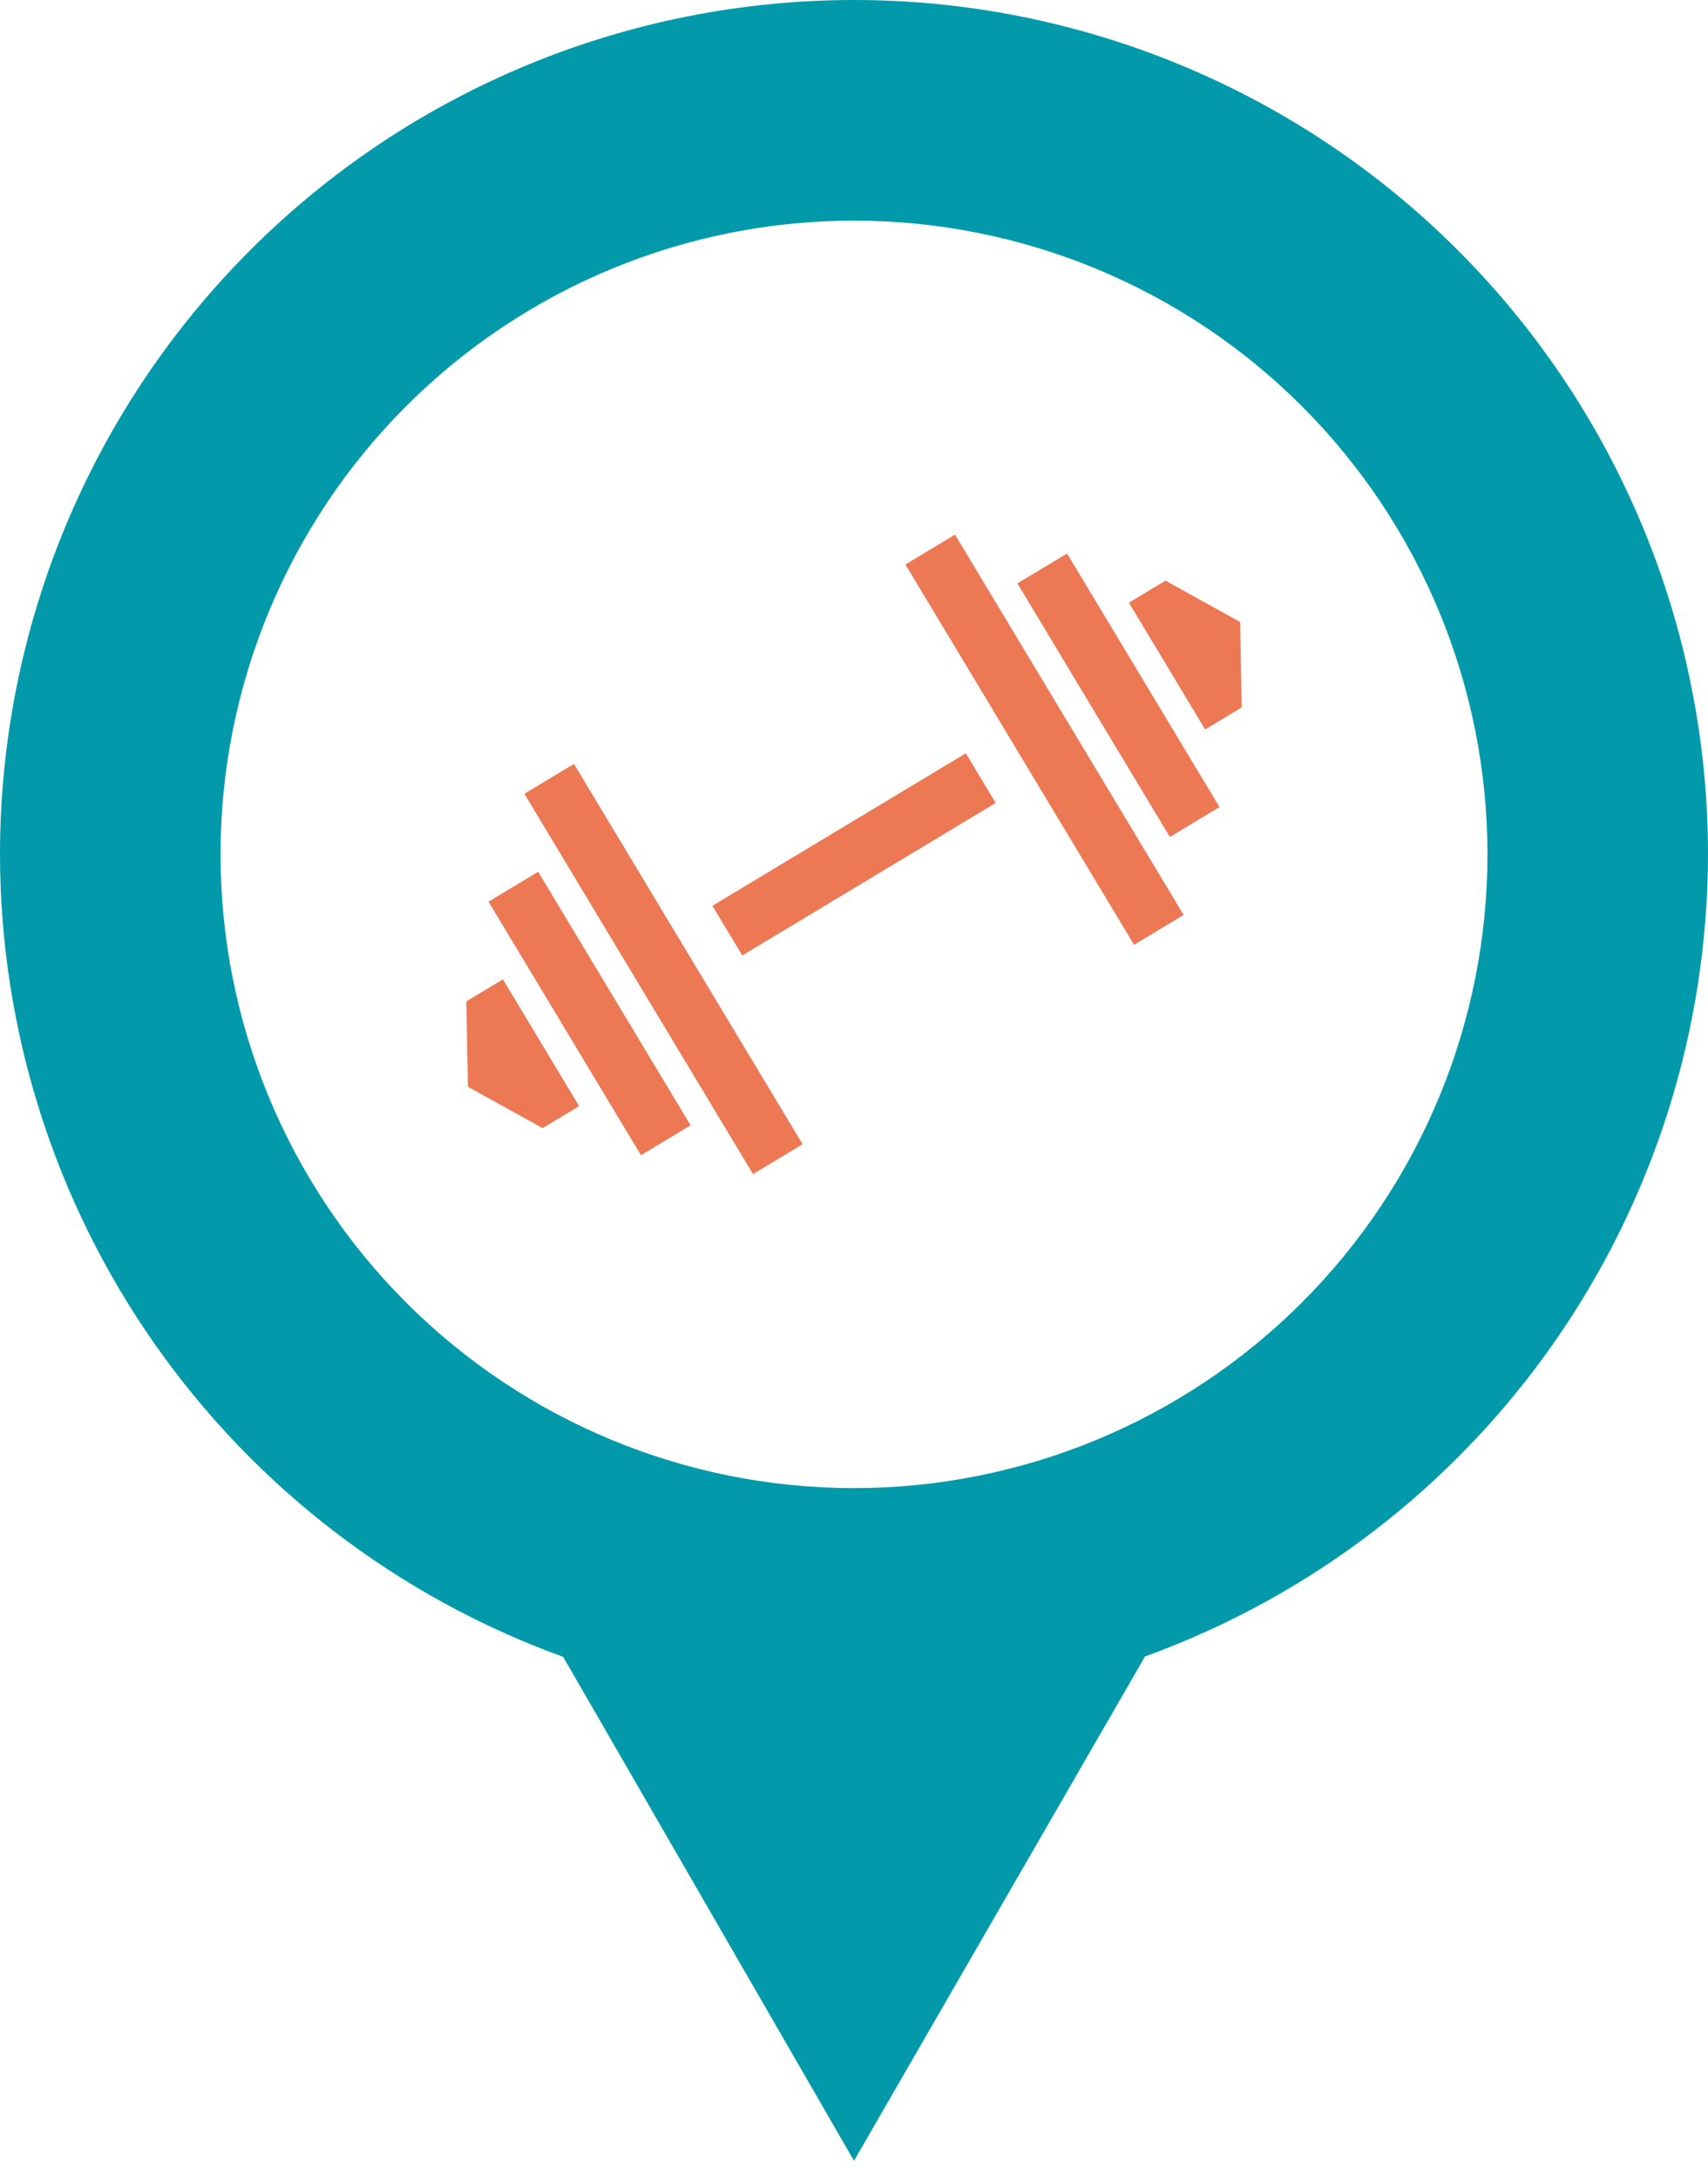
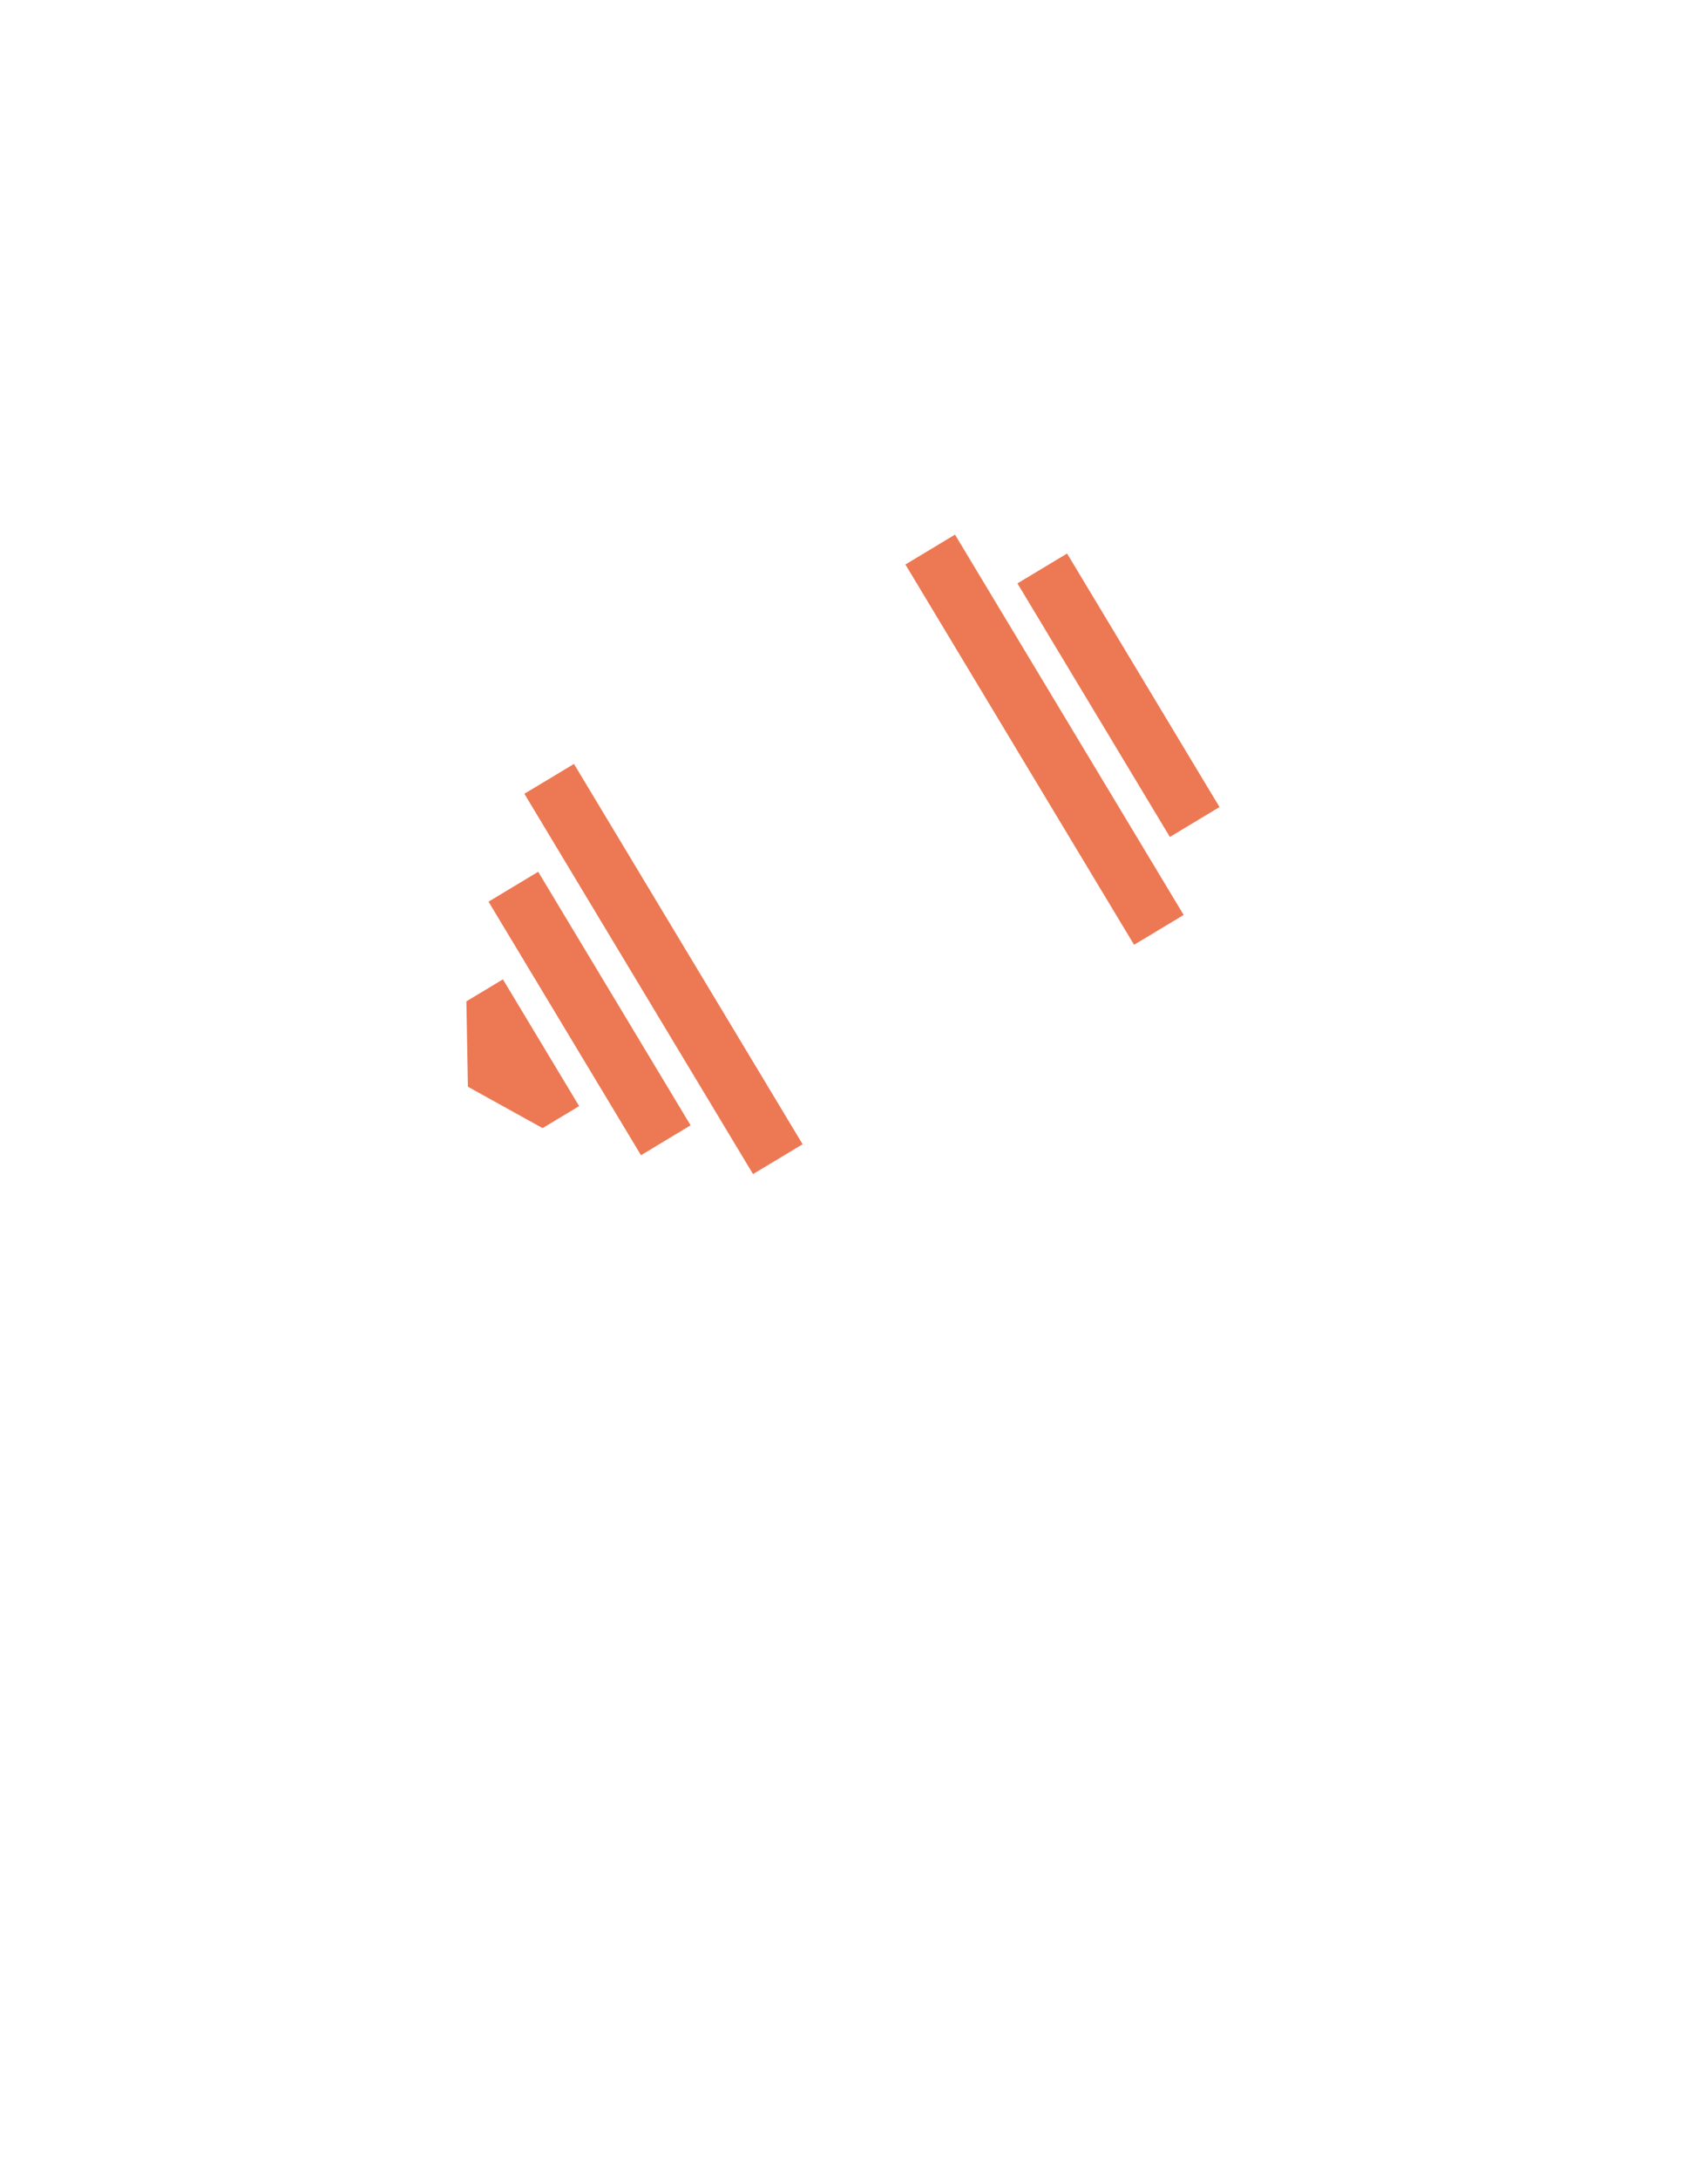
<svg xmlns="http://www.w3.org/2000/svg" width="80" height="102" viewBox="0 0 80 102" fill="none">
-   <path d="M40 3.7943e-10C34.747 -2.28796e-05 29.546 1.035 24.693 3.045C19.84 5.055 15.43 8.001 11.716 11.716C8.001 15.43 5.055 19.84 3.045 24.693C1.035 29.546 -1.78609e-05 34.747 2.31239e-10 40C0.008 48.213 2.544 56.225 7.263 62.947C11.982 69.668 18.657 74.775 26.379 77.571L40 101.164L53.632 77.552C61.349 74.754 68.019 69.65 72.736 62.933C77.453 56.215 79.989 48.209 80 40C80 34.747 78.965 29.546 76.955 24.693C74.945 19.84 71.999 15.43 68.284 11.716C64.57 8.001 60.16 5.055 55.307 3.045C50.454 1.035 45.253 4.43185e-07 40 3.7943e-10ZM40 10.33C47.869 10.33 55.416 13.456 60.98 19.02C66.544 24.584 69.67 32.131 69.67 40C69.67 47.869 66.544 55.416 60.98 60.98C55.416 66.544 47.869 69.67 40 69.67C32.131 69.67 24.584 66.544 19.02 60.98C13.456 55.416 10.33 47.869 10.33 40C10.33 32.131 13.456 24.584 19.02 19.02C24.584 13.456 32.131 10.33 40 10.33Z" fill="#029AAA" />
  <path fill-rule="evenodd" clip-rule="evenodd" d="M25.207 40.815L32.347 52.685L30.022 54.084L22.882 42.214L25.207 40.815Z" fill="#ED7854" />
  <path fill-rule="evenodd" clip-rule="evenodd" d="M26.884 35.766L37.593 53.571L35.27 54.968L24.561 37.163L26.884 35.766Z" fill="#ED7854" />
  <path d="M23.556 45.851L27.126 51.786L25.413 52.816L21.916 50.879L21.844 46.881L23.556 45.851Z" fill="#ED7854" />
  <path fill-rule="evenodd" clip-rule="evenodd" d="M47.655 27.313L54.794 39.184L57.12 37.785L49.98 25.915L47.655 27.313Z" fill="#ED7854" />
  <path fill-rule="evenodd" clip-rule="evenodd" d="M42.408 26.428L53.118 44.233L55.441 42.836L44.731 25.03L42.408 26.428Z" fill="#ED7854" />
-   <path d="M52.877 28.215L56.447 34.15L58.16 33.12L58.087 29.122L54.59 27.185L52.877 28.215Z" fill="#ED7854" />
-   <path fill-rule="evenodd" clip-rule="evenodd" d="M33.369 42.406L34.768 44.732L46.638 37.592L45.239 35.267L33.369 42.406Z" fill="#ED7854" />
</svg>